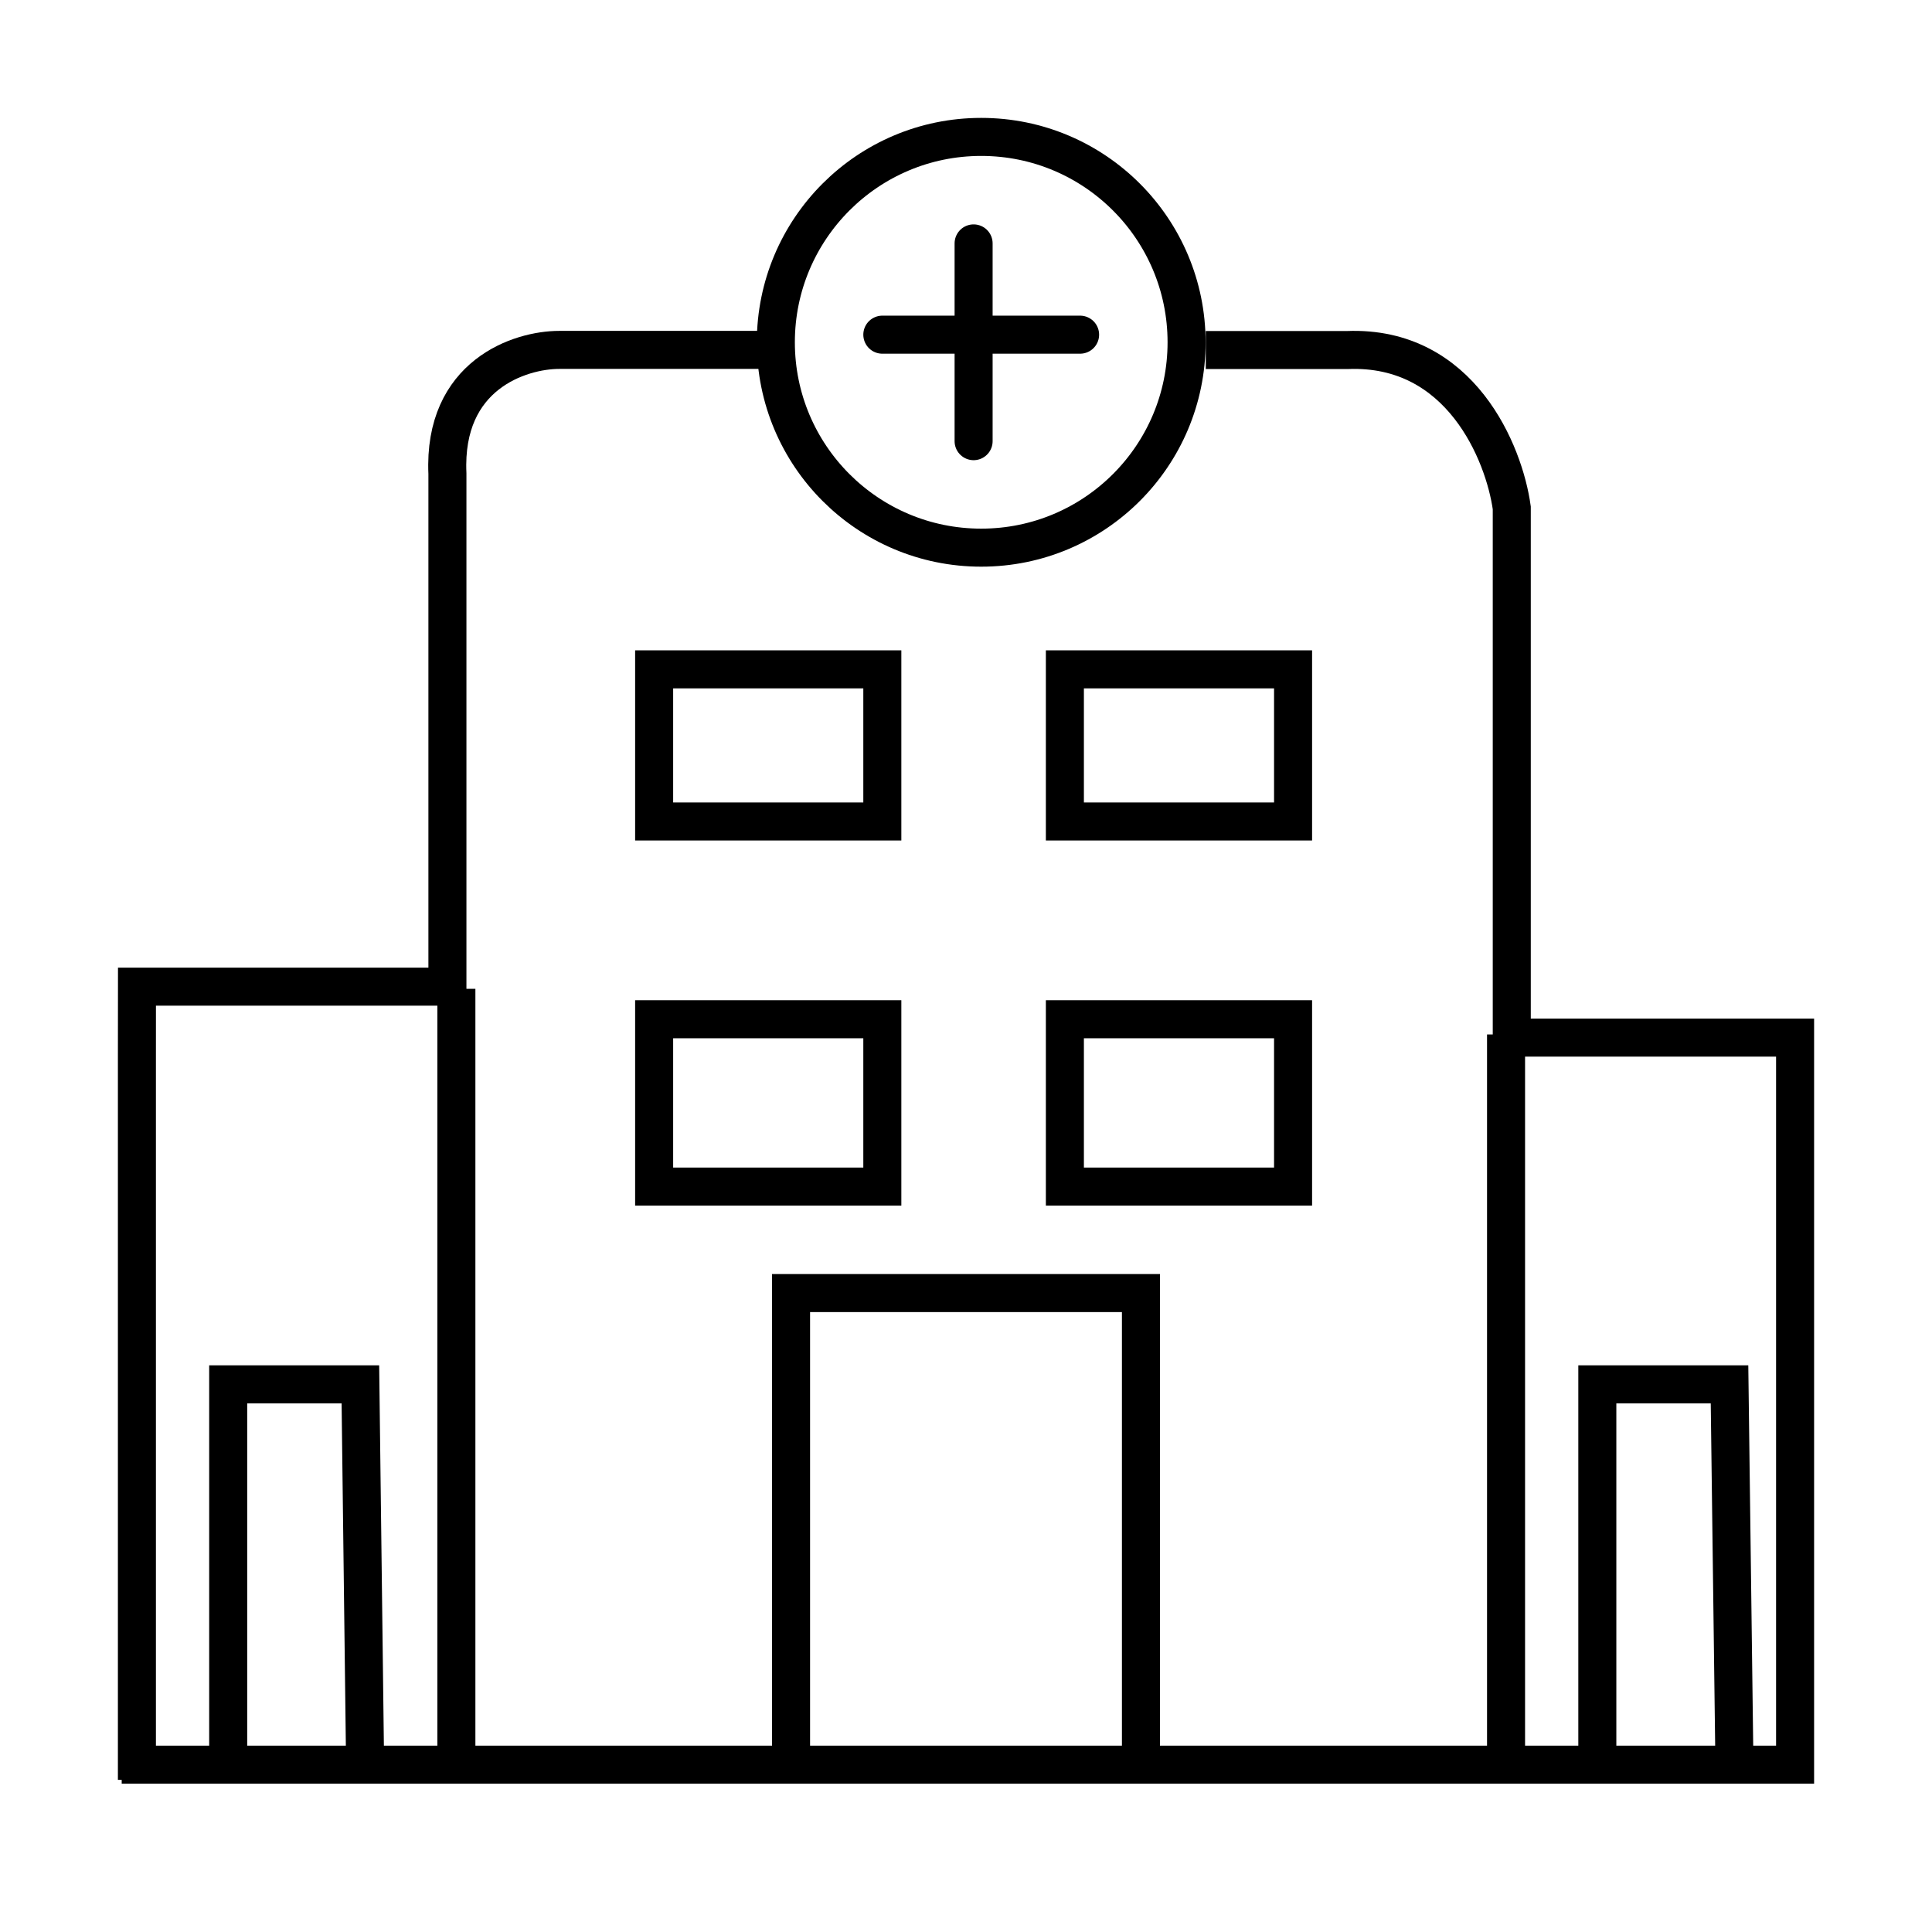
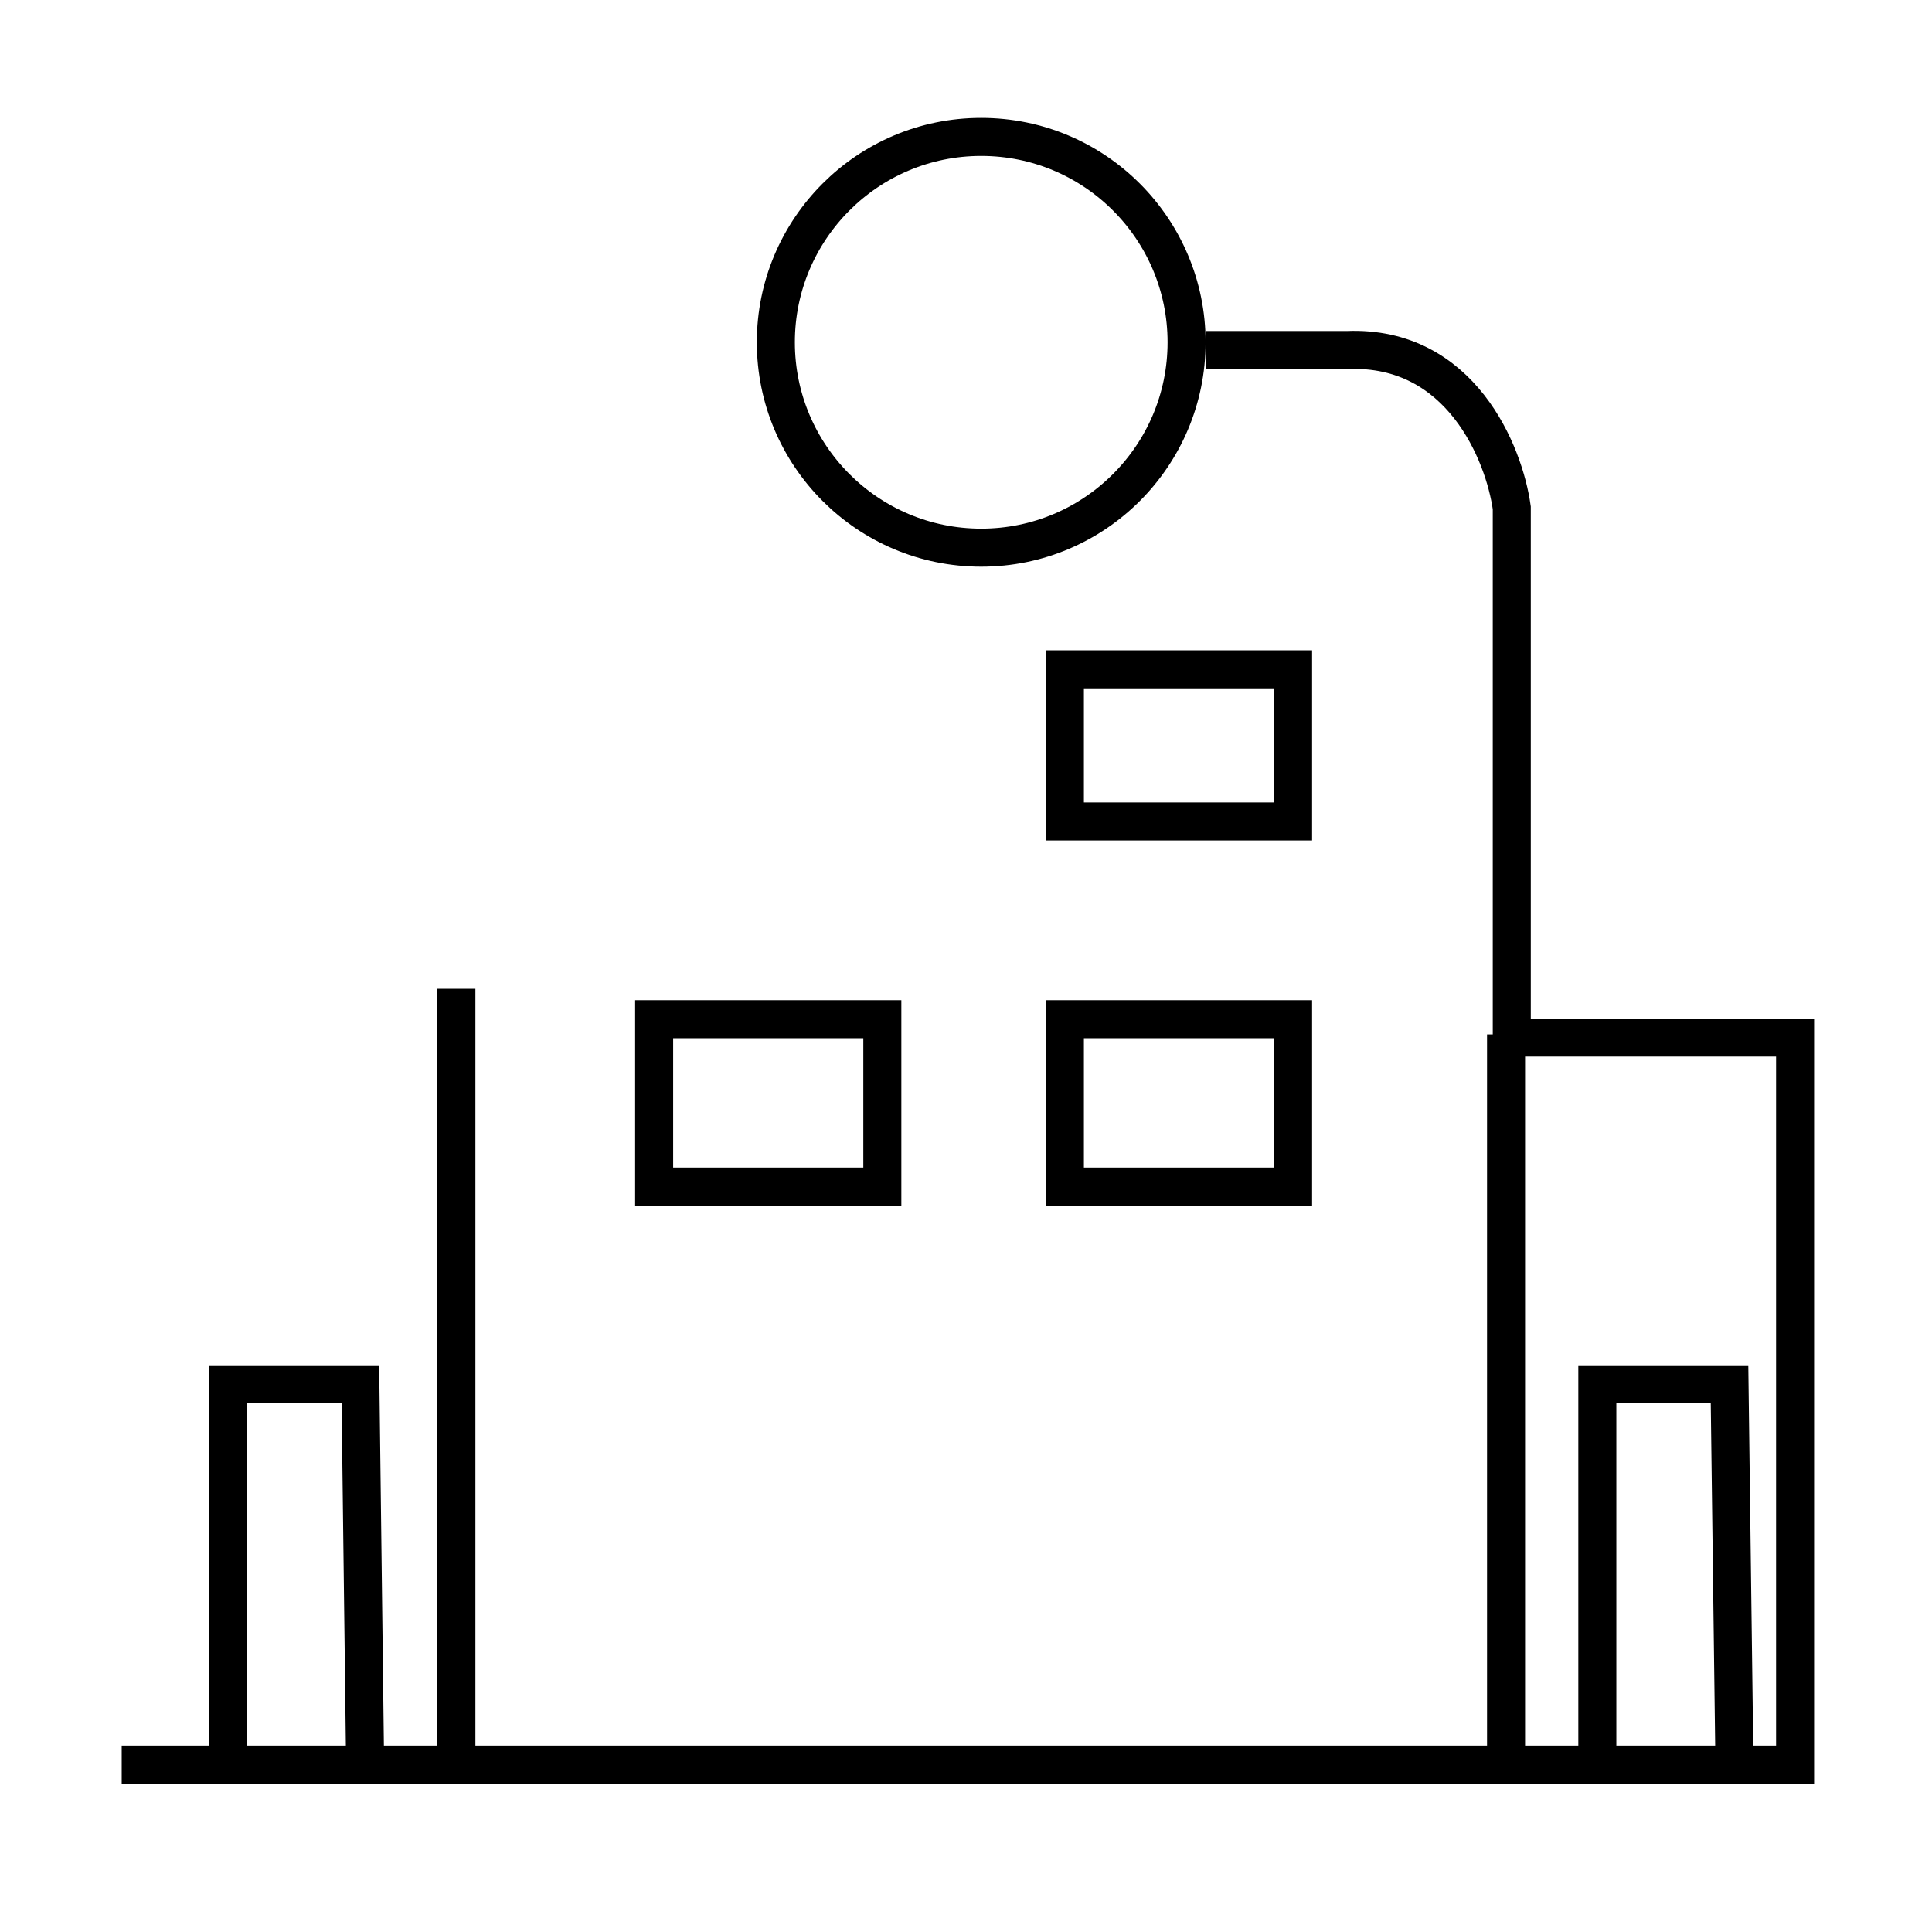
<svg xmlns="http://www.w3.org/2000/svg" width="127" height="127" viewBox="0 0 127 127" fill="none">
  <path d="M8 116H118V72.283V68.208H99.376V33.383C98.879 29.801 96.023 22.713 88.573 23.009L79.261 23.009" stroke="black" style="stroke:black;stroke-opacity:1;" stroke-width="2.5" />
  <path d="M99 68V116" stroke="black" style="stroke:black;stroke-opacity:1;" stroke-width="2.5" />
-   <path d="M52 116V85H75V116" stroke="black" style="stroke:black;stroke-opacity:1;" stroke-width="2.5" />
  <path d="M15 116V91H23.69L24 116" stroke="black" style="stroke:black;stroke-opacity:1;" stroke-width="2.5" />
  <path d="M105 115V91H113.69L114 115" stroke="black" style="stroke:black;stroke-opacity:1;" stroke-width="2.5" />
-   <path d="M50 23H36.764C34.19 23 29.116 24.627 29.411 31.135V64.858C29.411 64.858 10.35 64.858 9.002 64.858C9.002 64.858 8.999 65.785 9 69.591L9 117" stroke="black" style="stroke:black;stroke-opacity:1;" stroke-width="2.5" />
  <path d="M30 65V116" stroke="black" style="stroke:black;stroke-opacity:1;" stroke-width="2.5" />
-   <path d="M58 44H43V54H58V44Z" stroke="black" style="stroke:black;stroke-opacity:1;" stroke-width="2.5" />
  <path d="M58 67H43V78H58V67Z" stroke="black" style="stroke:black;stroke-opacity:1;" stroke-width="2.5" />
  <path d="M85 44H70V54H85V44Z" stroke="black" style="stroke:black;stroke-opacity:1;" stroke-width="2.5" />
  <path d="M85 67H70V78H85V67Z" stroke="black" style="stroke:black;stroke-opacity:1;" stroke-width="2.5" />
  <path d="M78 22.5C78 29.944 71.968 36 64.5 36C57.032 36 51 29.944 51 22.5C51 15.056 57.032 9 64.5 9C71.968 9 78 15.056 78 22.5Z" stroke="black" style="stroke:black;stroke-opacity:1;" stroke-width="2.5" />
-   <path d="M64 16V29" stroke="black" style="stroke:black;stroke-opacity:1;" stroke-width="2.5" stroke-linecap="round" />
-   <path d="M71 22H58" stroke="black" style="stroke:black;stroke-opacity:1;" stroke-width="2.5" stroke-linecap="round" />
</svg>